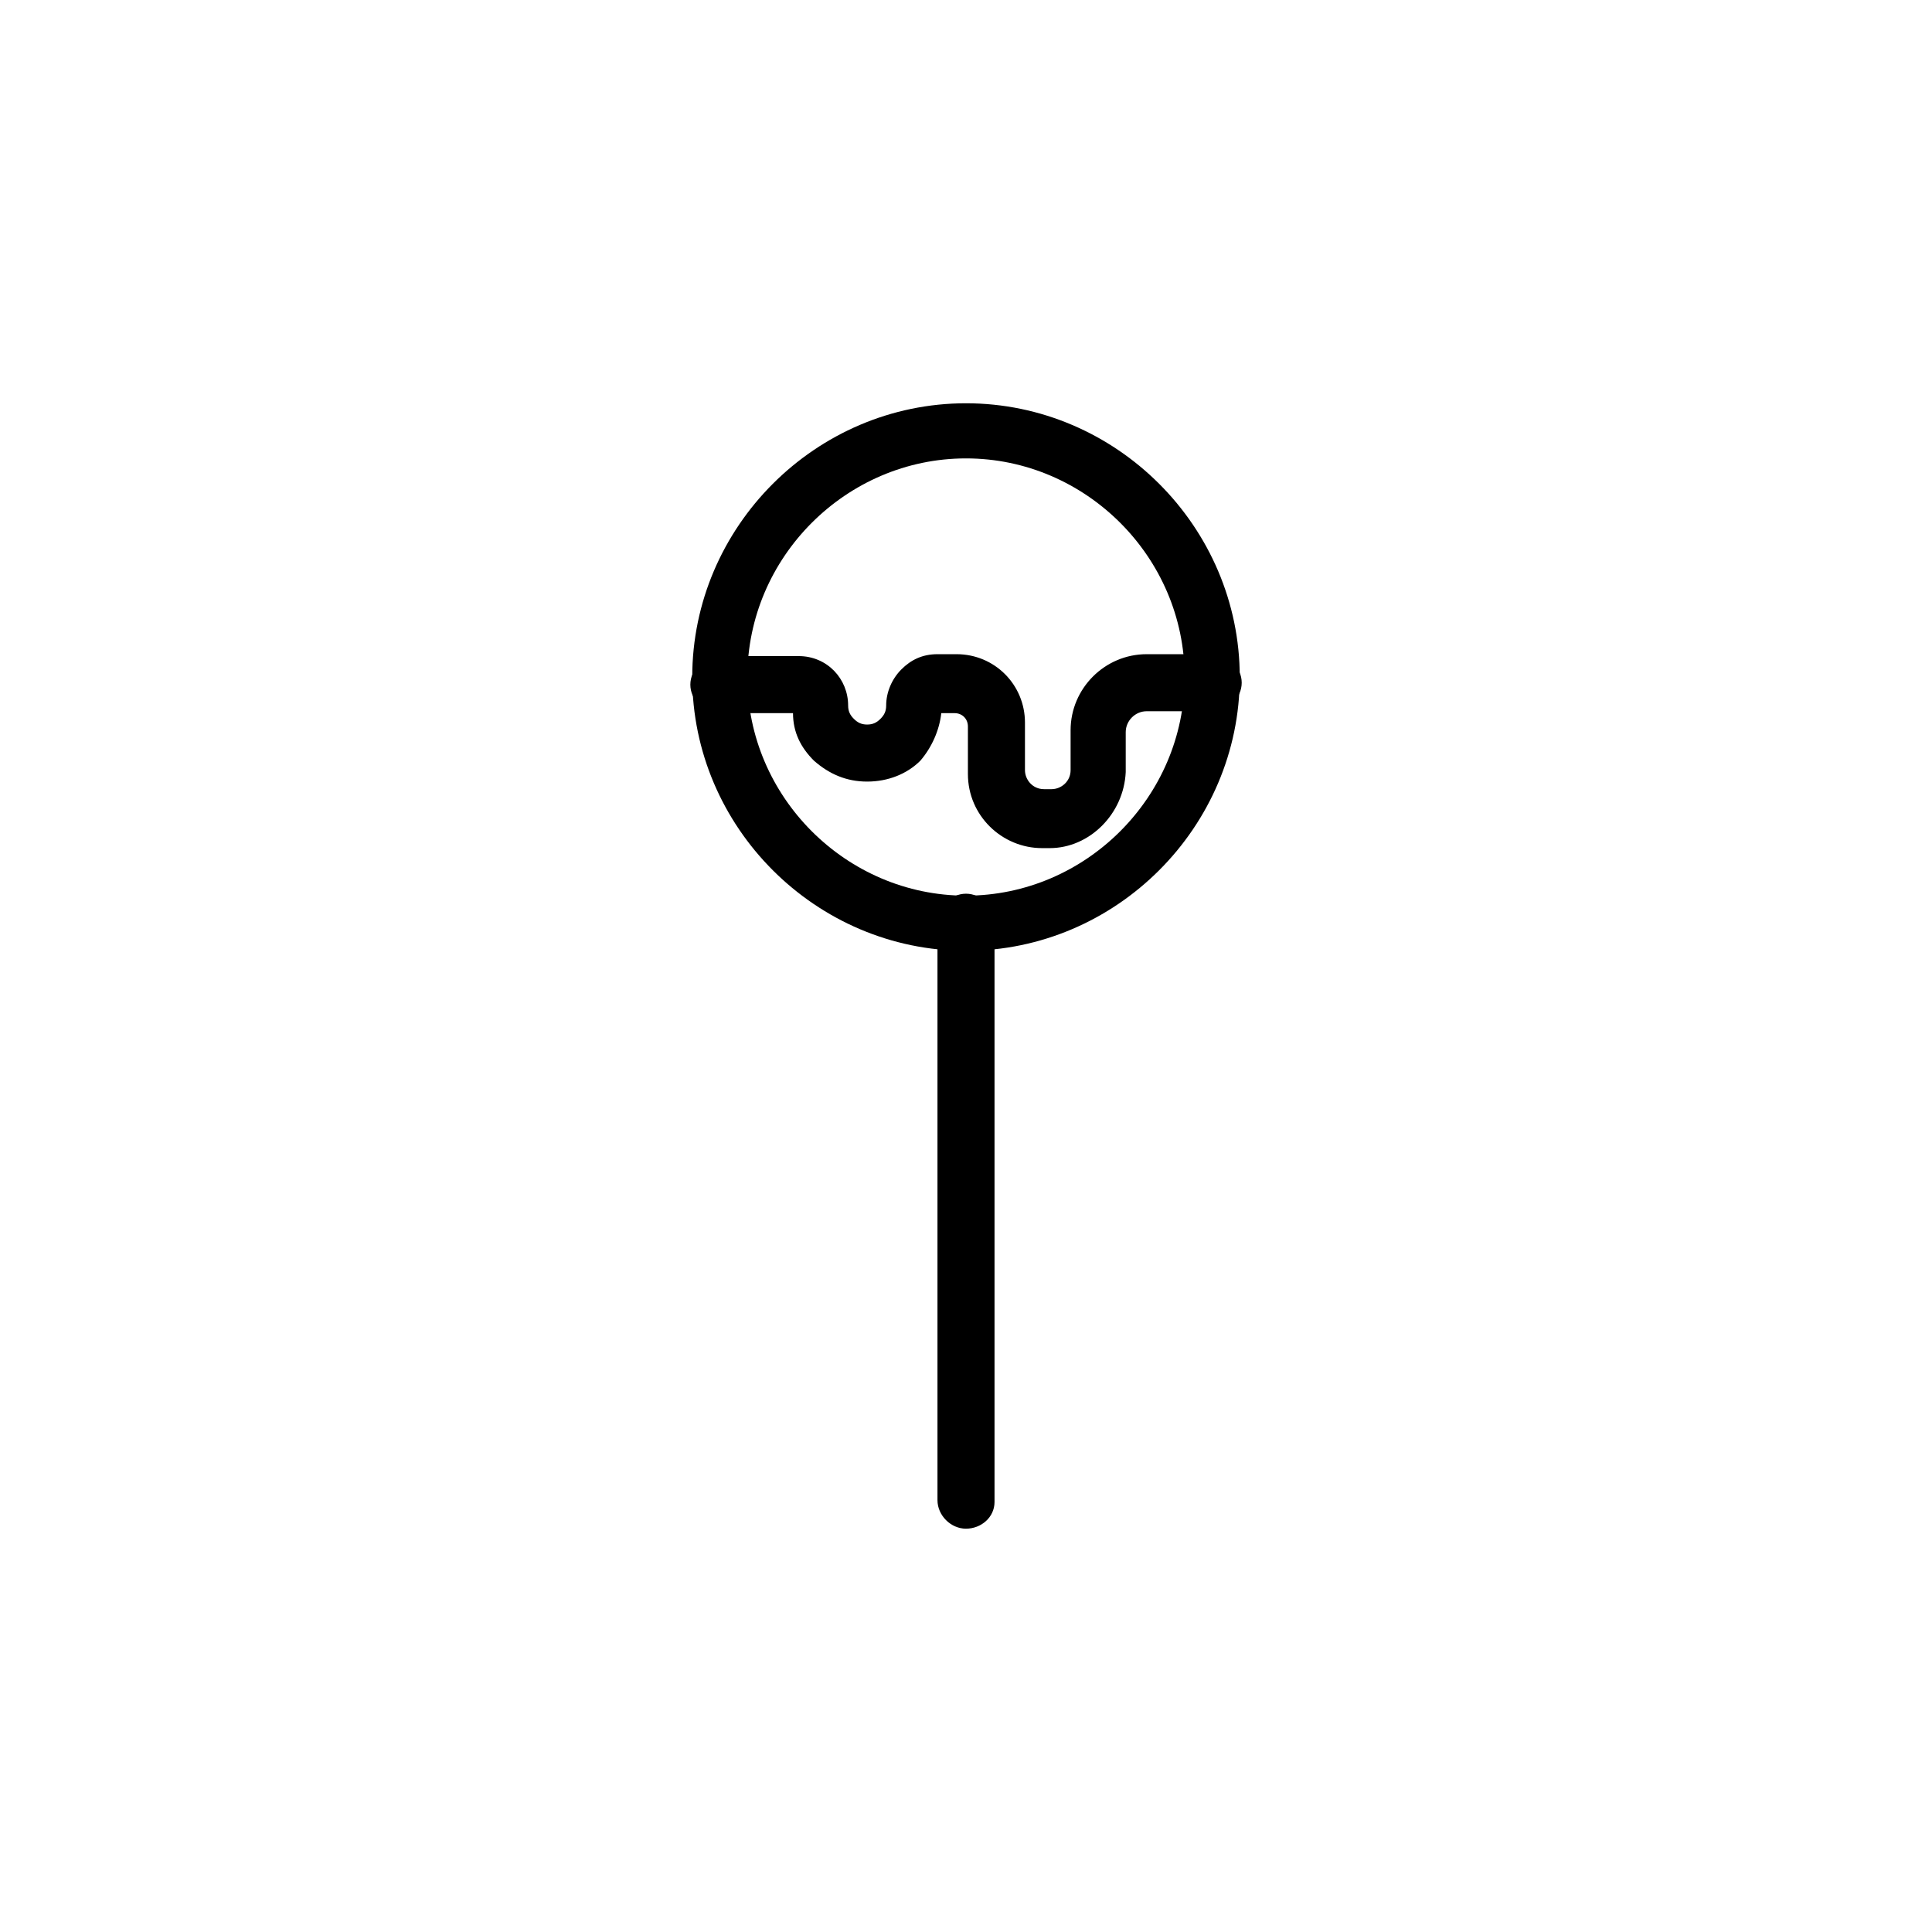
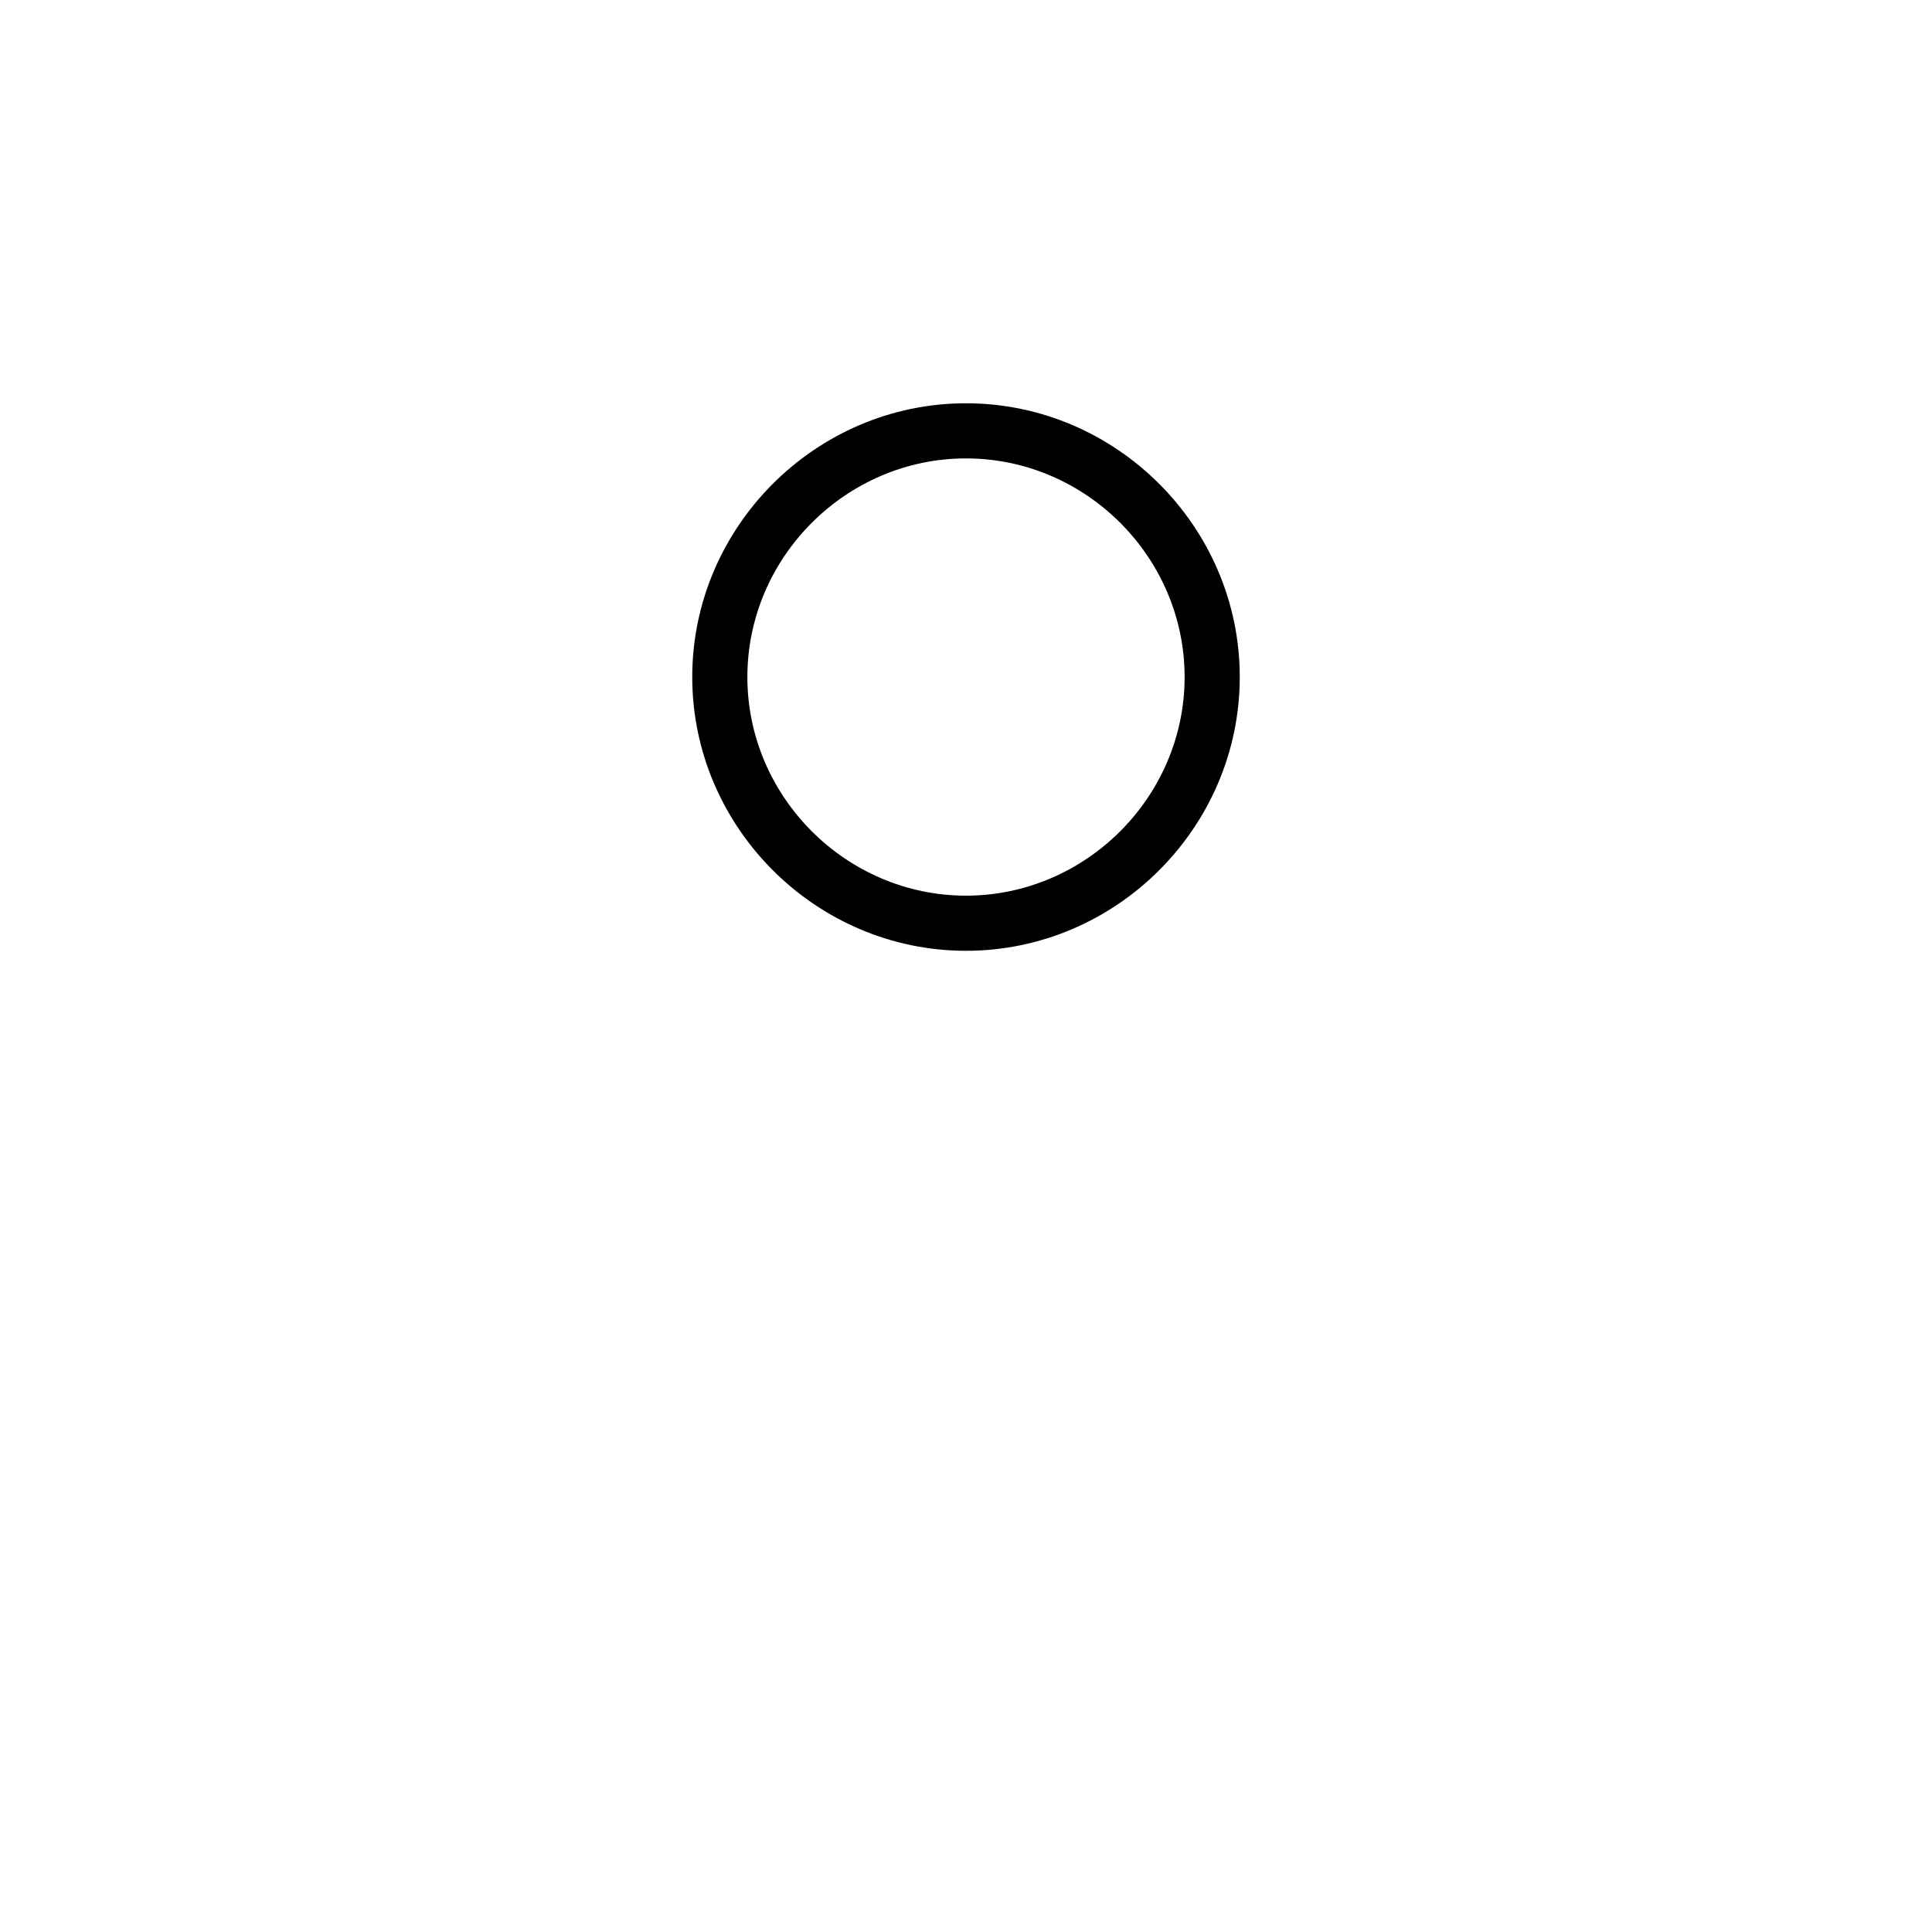
<svg xmlns="http://www.w3.org/2000/svg" fill="#000000" width="800px" height="800px" version="1.1" viewBox="144 144 512 512">
  <g>
    <path d="m400 395.97c-39.801 0-72.547-32.746-72.547-72.547-0.004-39.805 32.746-72.551 72.547-72.551s72.547 32.746 72.547 72.547-32.746 72.551-72.547 72.551zm0-130.49c-31.738 0-57.938 26.199-57.938 57.938-0.004 31.742 26.195 57.941 57.938 57.941 31.738 0 57.938-26.199 57.938-57.938 0-31.742-26.199-57.941-57.938-57.941z" />
-     <path d="m400 549.12c-4.031 0-7.559-3.527-7.559-7.559v-153.16c0-4.031 3.527-7.559 7.559-7.559s7.559 3.527 7.559 7.559v153.66c-0.004 4.031-3.531 7.055-7.559 7.055z" />
-     <path d="m422.17 368.76h-2.016c-10.578 0-19.648-8.566-19.648-19.648v-12.594c0-2.016-1.512-3.527-3.527-3.527h-3.527c-0.504 4.535-2.519 9.07-5.543 12.594-3.527 3.527-8.566 5.543-14.105 5.543-5.543 0-10.078-2.016-14.105-5.543-3.527-3.527-5.543-7.559-5.543-12.594h-19.648c-4.031 0-7.559-3.527-7.559-7.559s3.527-7.559 7.559-7.559h21.16c7.559 0 13.098 6.047 13.098 13.098 0 1.512 0.504 2.519 1.512 3.527 1.008 1.008 2.016 1.512 3.527 1.512s2.519-0.504 3.527-1.512 1.512-2.016 1.512-3.527c0-3.527 1.512-7.055 4.031-9.574 2.519-2.519 5.543-4.031 9.574-4.031h5.039c10.078 0 18.137 8.062 18.137 18.137v12.594c0 2.519 2.016 5.039 5.039 5.039h2.016c2.519 0 5.039-2.016 5.039-5.039v-10.578c0-11.082 9.07-20.152 20.152-20.152h17.633c4.031 0 7.559 3.527 7.559 7.559s-3.527 7.559-7.559 7.559h-17.633c-3.023 0-5.543 2.519-5.543 5.543v10.578c-0.508 11.09-9.578 20.156-20.156 20.156z" />
  </g>
</svg>